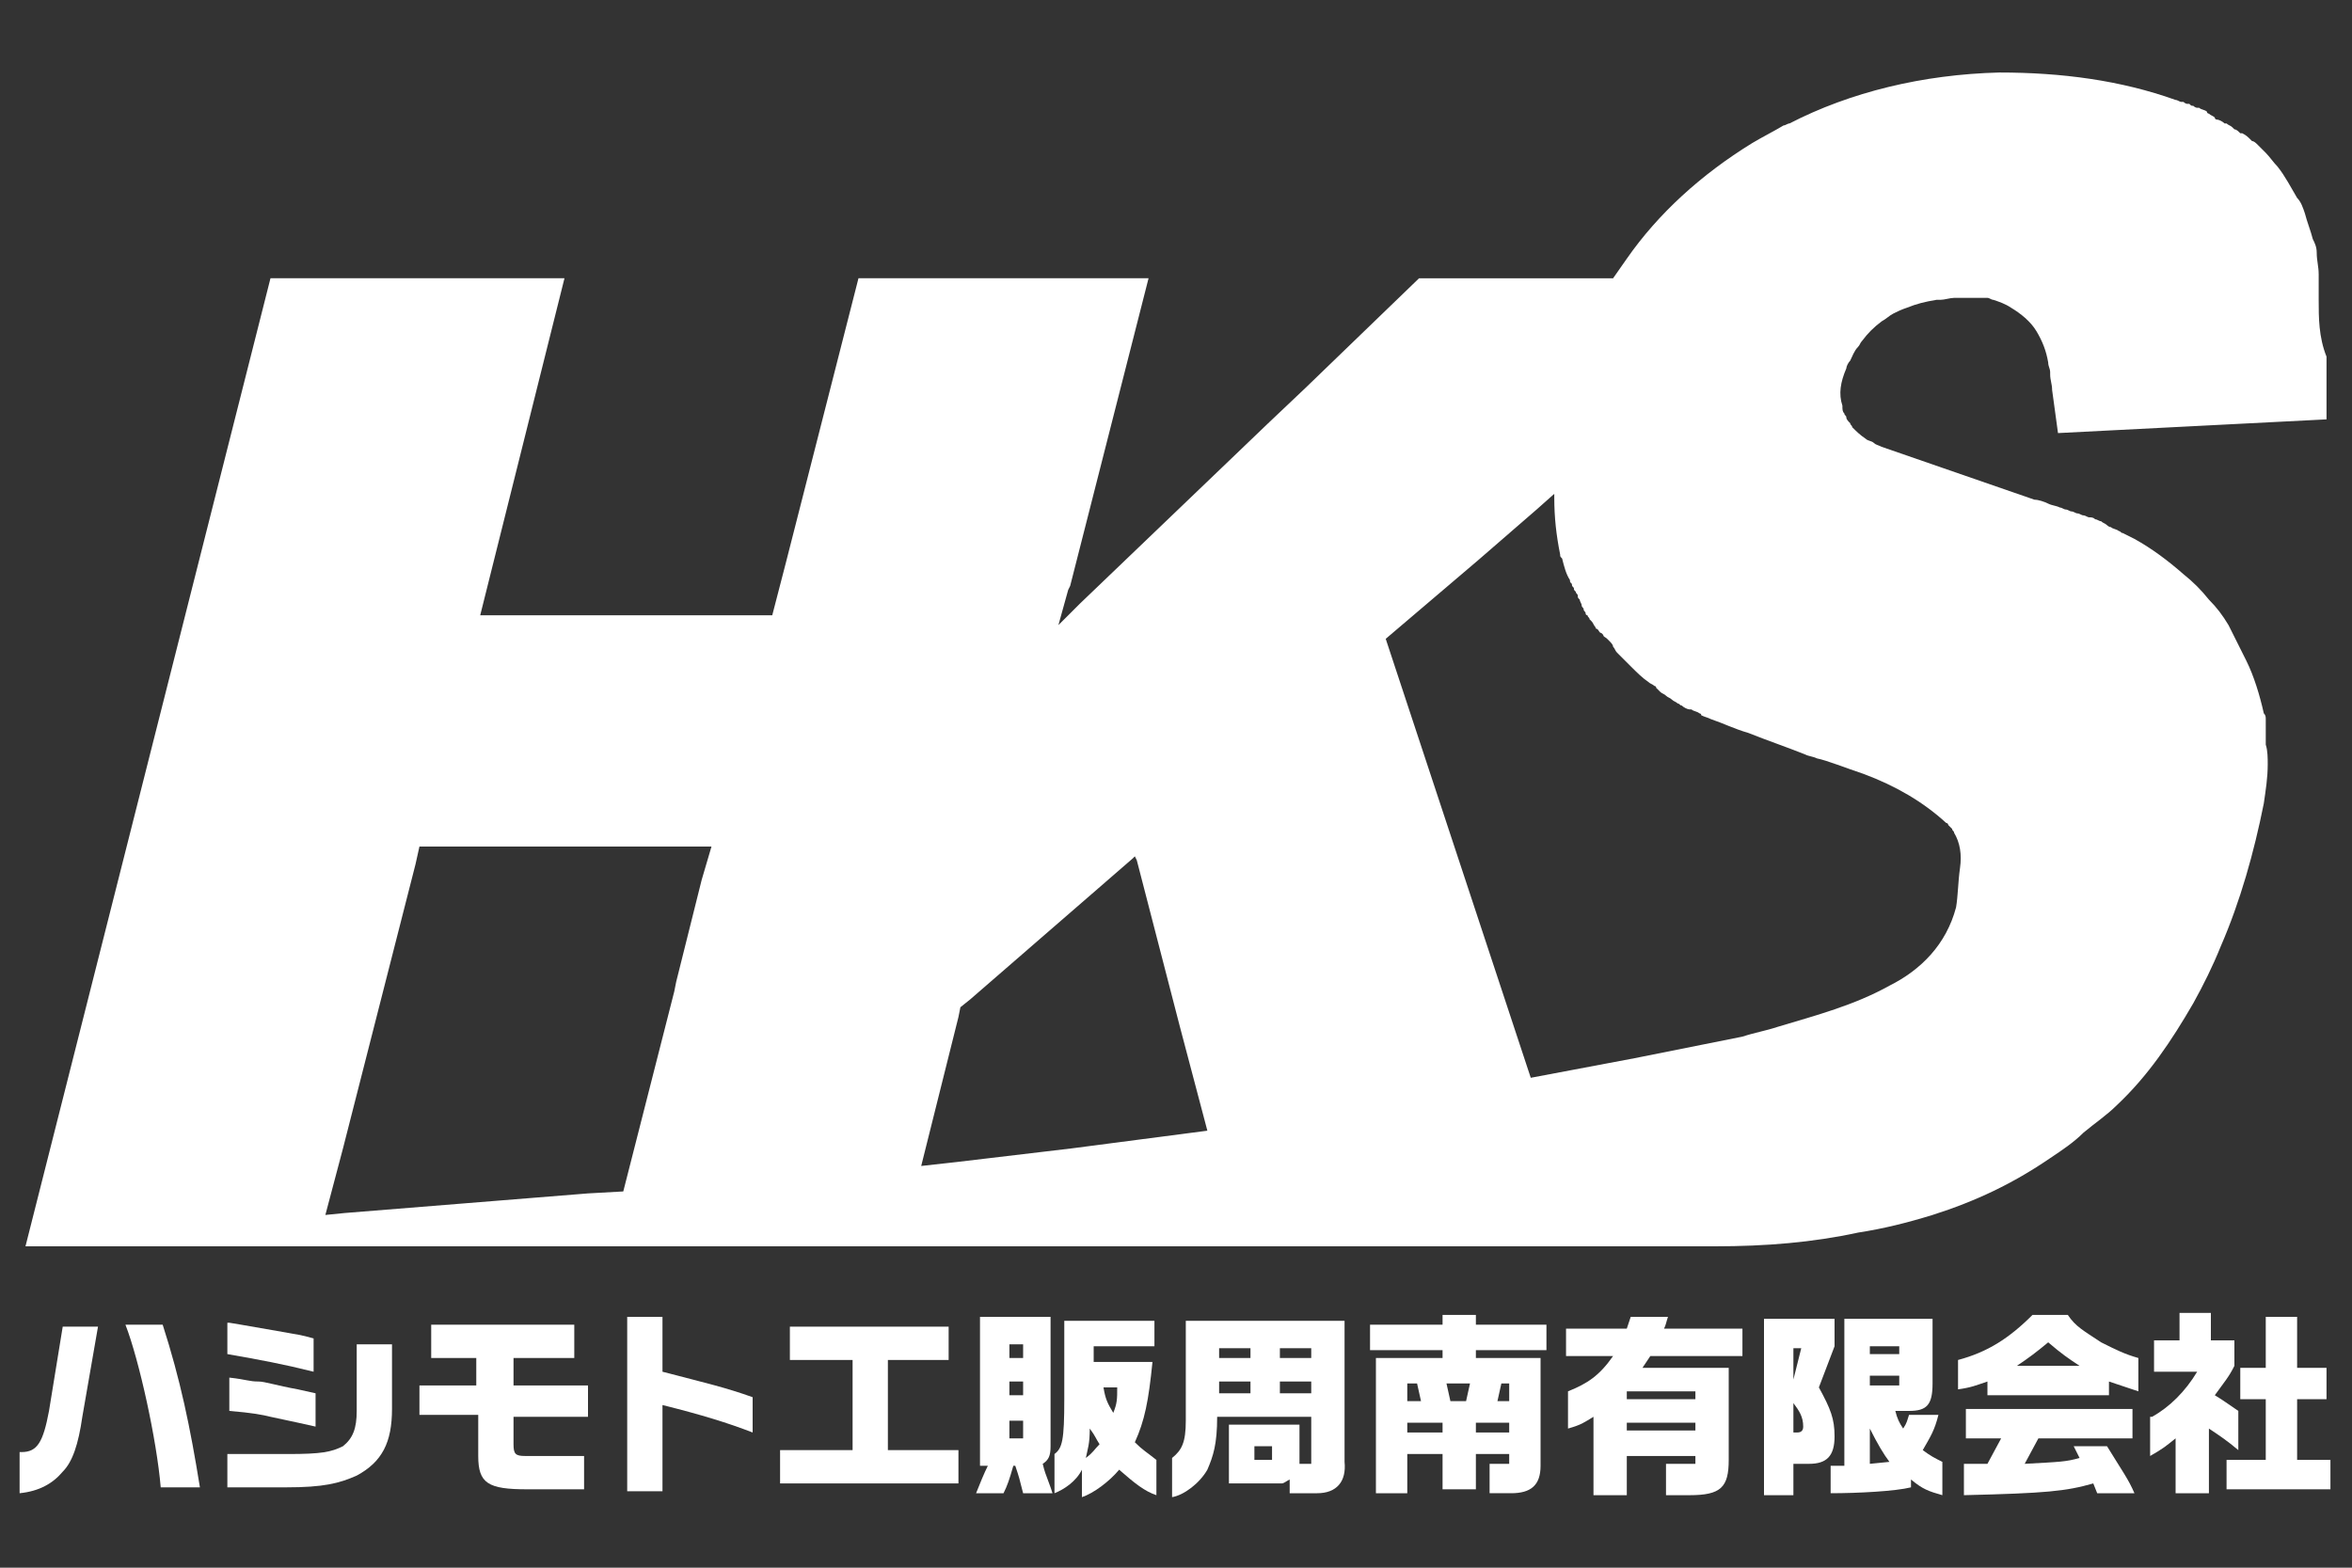
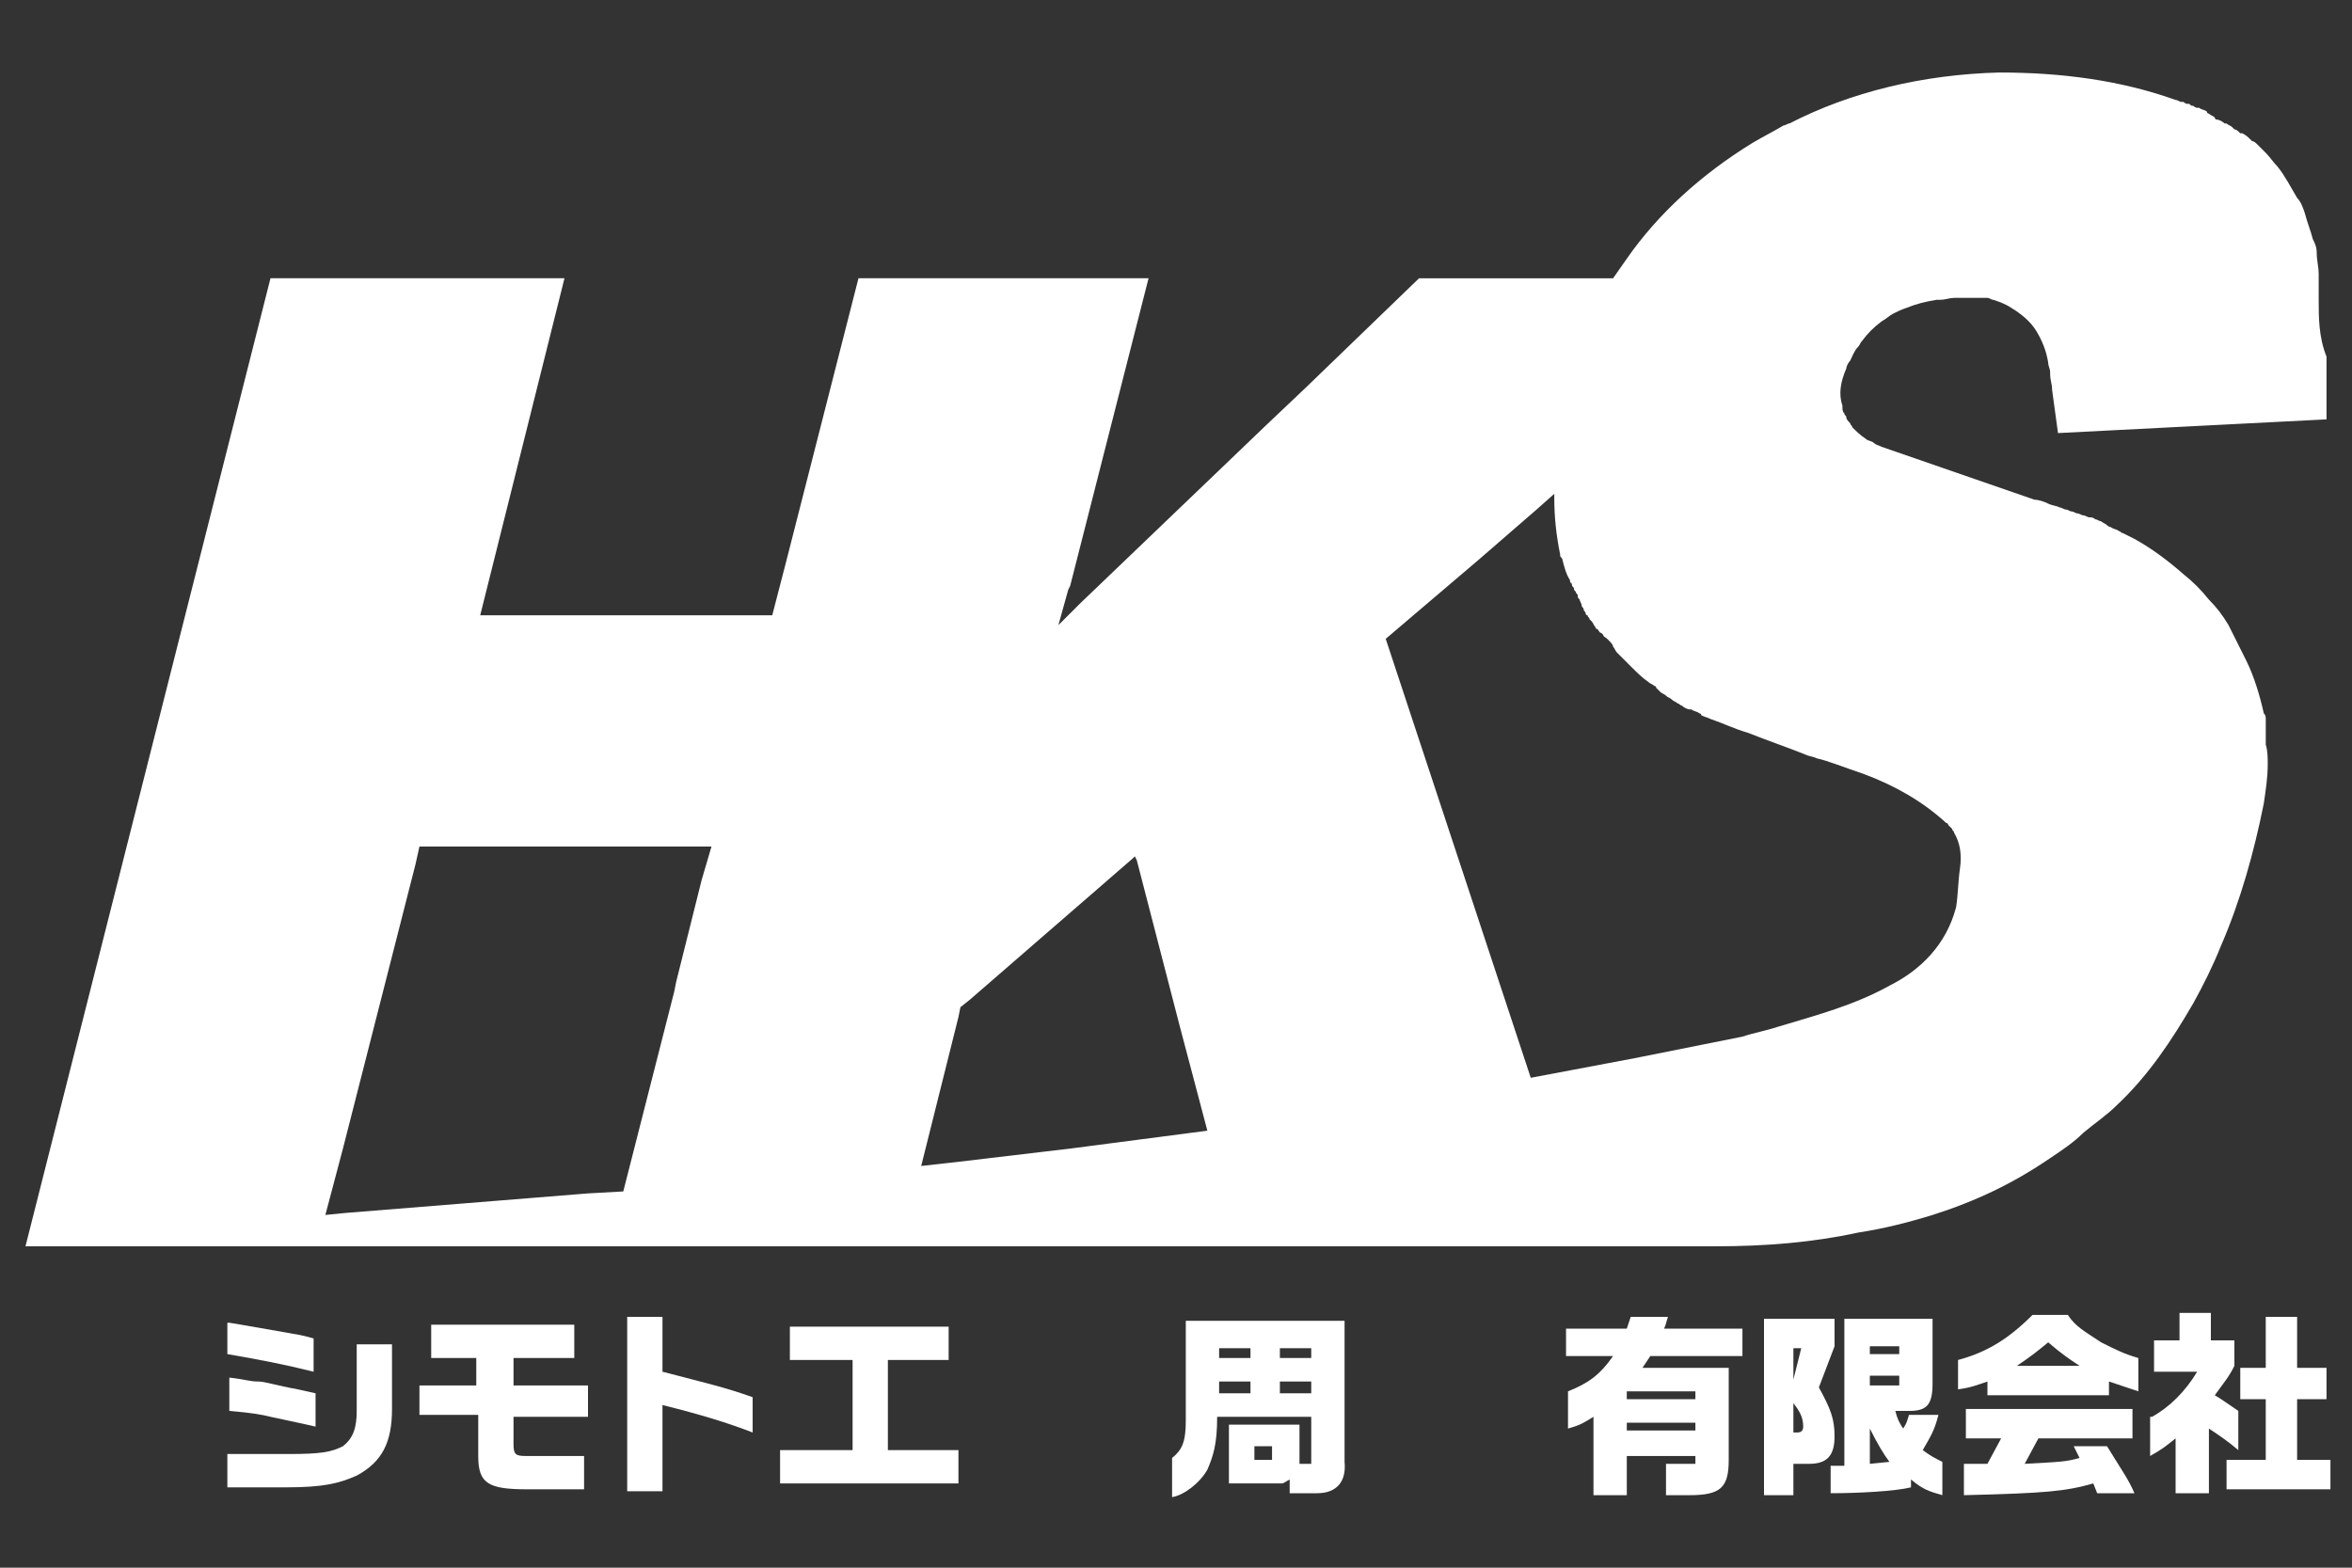
<svg xmlns="http://www.w3.org/2000/svg" version="1.1" id="レイヤー_3" x="0px" y="0px" viewBox="0 0 120 80" width="120" height="80" style="enable-background:new 0 0 120 80;" xml:space="preserve">
  <rect x="0" y="0" width="120" height="80" fill="#333333" stroke="none" />
  <style type="text/css">
	.st0{fill:none;}
	.st1{fill:#FFFFFF;}
</style>
  <rect class="st0" width="120" height="80" />
  <g>
    <path class="st1" d="M118.3,15.3c0-0.3,0-0.5,0-0.8c0-0.2,0-0.3,0-0.5c0-0.4-0.1-0.7-0.1-1.1c0-0.3-0.1-0.5-0.2-0.7   c-0.1-0.4-0.3-0.9-0.4-1.3c-0.1-0.3-0.2-0.6-0.4-0.8c-0.3-0.5-0.6-1.1-1-1.6c-0.2-0.2-0.4-0.5-0.6-0.7c-0.1-0.1-0.2-0.2-0.3-0.3   l-0.1-0.1c-0.1-0.1-0.2-0.2-0.3-0.2l-0.1-0.1c-0.1-0.1-0.2-0.2-0.4-0.3c0,0,0,0-0.1,0c-0.1-0.1-0.2-0.2-0.3-0.2l-0.1-0.1   c-0.1-0.1-0.2-0.1-0.3-0.2c0,0,0,0-0.1,0c-0.1-0.1-0.3-0.2-0.4-0.2c0,0-0.1,0-0.1-0.1c-0.1-0.1-0.2-0.1-0.3-0.2c0,0-0.1,0-0.1-0.1   c-0.1-0.1-0.3-0.1-0.4-0.2l0,0l0,0h-0.1c-0.1,0-0.2-0.1-0.2-0.1c-0.1,0-0.1,0-0.2-0.1h-0.1c-0.1,0-0.2-0.1-0.2-0.1s0,0-0.1,0   s-0.2-0.1-0.3-0.1l0,0c-2.8-1-5.8-1.4-9-1.4c-3.9,0.1-7.6,1-10.7,2.6c-0.1,0-0.2,0.1-0.3,0.1l0,0l0,0c-0.5,0.3-1.1,0.6-1.6,0.9l0,0   c-2.6,1.6-4.8,3.6-6.4,5.9l0,0c-0.2,0.3-0.5,0.7-0.7,1h-1.5h-6.4h-1h-1l-5.8,5.6l-1.9,1.8l-2.4,2.3l-7.2,6.9l-0.4,0.4L54,31.9   l0.5-1.8l0.1-0.2l4-15.7h-1.3h-0.5h-6.2h-6.8l-3.7,14.5l-0.7,2.7h-1h-13h-0.9l2.3-9.2l2-8h-15L1.3,63.6h0.9h10.4h3.5H31h3.8h0.3   h0.6h10.2h16h1h4.5h13.5h6.6c2.6,0,5-0.2,7.3-0.7c1.3-0.2,2.5-0.5,3.8-0.9c2.2-0.7,4.1-1.6,6-2.9c0.6-0.4,1.2-0.8,1.7-1.3   c0.6-0.5,1.2-0.9,1.7-1.4c1.6-1.5,2.8-3.3,3.9-5.2c0.5-0.9,1-1.9,1.4-2.9c1-2.3,1.7-4.8,2.2-7.3c0.1-0.7,0.2-1.3,0.2-2l0,0   c0-0.3,0-0.7-0.1-1l0,0c0-0.1,0-0.2,0-0.3c0,0,0,0,0-0.1s0-0.2,0-0.2v-0.1c0-0.1,0-0.2,0-0.2V37c0-0.1,0-0.2,0-0.2v-0.1   c0-0.1,0-0.2-0.1-0.3c-0.2-0.9-0.5-1.9-0.9-2.7c-0.3-0.6-0.6-1.2-0.9-1.8c-0.3-0.5-0.6-0.9-1-1.3c-0.4-0.5-0.8-0.9-1.3-1.3   c-0.8-0.7-1.6-1.3-2.5-1.8c-0.2-0.1-0.4-0.2-0.6-0.3c-0.1,0-0.1-0.1-0.2-0.1c-0.1-0.1-0.3-0.1-0.4-0.2c-0.1,0-0.2-0.1-0.2-0.1   c-0.1-0.1-0.2-0.1-0.3-0.2c-0.1,0-0.2-0.1-0.3-0.1c-0.1-0.1-0.2-0.1-0.3-0.1c-0.1,0-0.2-0.1-0.3-0.1c-0.1,0-0.2-0.1-0.3-0.1   c-0.1,0-0.2-0.1-0.3-0.1c-0.1,0-0.2-0.1-0.3-0.1c-0.1,0-0.2-0.1-0.3-0.1c-0.2-0.1-0.4-0.1-0.6-0.2l0,0c-0.2-0.1-0.5-0.2-0.7-0.2   l0,0c-2.6-0.9-5.2-1.8-7.8-2.7c-0.2-0.1-0.3-0.1-0.4-0.2s-0.3-0.1-0.4-0.2c-0.3-0.2-0.5-0.4-0.7-0.6c0-0.1-0.1-0.1-0.1-0.2   c-0.1-0.1-0.2-0.2-0.2-0.3c0-0.1-0.1-0.1-0.1-0.2C94,21,94,20.9,94,20.7c-0.2-0.6-0.1-1.2,0.2-1.9c0-0.1,0.1-0.3,0.2-0.4   c0.1-0.2,0.2-0.5,0.4-0.7c0.1-0.1,0.1-0.2,0.2-0.3c0.3-0.4,0.6-0.7,1-1c0.2-0.1,0.4-0.3,0.6-0.4s0.4-0.2,0.7-0.3   c0.5-0.2,0.9-0.3,1.5-0.4c0.1,0,0.1,0,0.2,0l0,0c0.2,0,0.5-0.1,0.7-0.1l0,0c0.1,0,0.2,0,0.3,0l0,0c0.1,0,0.2,0,0.3,0c0,0,0,0,0.1,0   s0.2,0,0.3,0h0.1c0.1,0,0.2,0,0.2,0c0.1,0,0.1,0,0.2,0s0.1,0,0.2,0s0.2,0.1,0.3,0.1l0,0c0.3,0.1,0.6,0.2,0.9,0.4   c0.5,0.3,1,0.7,1.3,1.2s0.5,1,0.6,1.6c0,0.2,0.1,0.3,0.1,0.5v0.1c0,0.3,0.1,0.5,0.1,0.8l0.3,2.2l13.7-0.7v-3.2   C118.3,17.2,118.3,16.2,118.3,15.3z M35.8,44.9l-1.3,5.2l-0.1,0.5l-2.6,10.2L30,60.9l-12.4,1l-1,0.1l0.9-3.4l3.7-14.5l0.2-0.9h14.9   L35.8,44.9z M54.7,58.6l-5.9,0.7L47,59.5l0.5-2l1.4-5.6l0.1-0.5l0.5-0.4l8.3-7.2l0.1-0.1l0.1,0.2l2.2,8.5l1.4,5.3L54.7,58.6z    M95.1,39.5c1.6,0.6,3,1.4,4.2,2.5c0.1,0,0.1,0.1,0.1,0.1l0,0l0.1,0.1l0,0l0.1,0.1l0,0c0,0.1,0.1,0.1,0.1,0.2   c0.3,0.5,0.4,1.1,0.3,1.8s-0.1,1.4-0.2,2c-0.5,1.9-1.8,3.2-3.4,4c-1.8,1-3.7,1.5-5.7,2.1c-0.6,0.2-1.2,0.3-1.8,0.5L83.4,54l-5.3,1   l-7.4-22.4l4.7-4l3-2.6l0.9-0.8c0,0.1,0,0.1,0,0.2c0,1,0.1,1.9,0.3,2.9l0,0c0,0.1,0,0.1,0.1,0.2c0.1,0.4,0.2,0.8,0.4,1.1l0,0   c0,0.1,0,0.1,0.1,0.2c0,0.1,0,0.1,0.1,0.2c0,0.1,0,0.1,0.1,0.2c0,0.1,0.1,0.1,0.1,0.2c0,0.1,0,0.1,0.1,0.2c0,0.1,0.1,0.2,0.1,0.3   s0.1,0.1,0.1,0.2c0,0.1,0.1,0.1,0.1,0.2c0,0.1,0.1,0.1,0.1,0.1c0,0.1,0.1,0.1,0.1,0.2l0.1,0.1c0.1,0.1,0.1,0.2,0.2,0.3   c0,0,0,0.1,0.1,0.1c0.1,0.1,0.1,0.2,0.2,0.2l0.1,0.1c0,0.1,0.1,0.1,0.2,0.2l0.1,0.1c0.1,0.1,0.2,0.2,0.2,0.3l0,0   c0.1,0.1,0.1,0.2,0.2,0.3l0.1,0.1c0.1,0.1,0.1,0.1,0.2,0.2l0.1,0.1c0.1,0.1,0.2,0.2,0.3,0.3c0.3,0.3,0.6,0.6,0.9,0.8l0,0l0,0l0,0   c0.1,0.1,0.2,0.1,0.3,0.2c0,0,0.1,0,0.1,0.1c0.1,0.1,0.1,0.1,0.2,0.2c0.1,0.1,0.2,0.1,0.3,0.2c0.1,0.1,0.2,0.1,0.3,0.2   c0.1,0.1,0.2,0.1,0.3,0.2c0.1,0,0.1,0.1,0.2,0.1c0.1,0.1,0.3,0.2,0.4,0.2h0.1c0.1,0.1,0.3,0.1,0.4,0.2c0,0,0.1,0,0.1,0.1   c0.2,0.1,0.3,0.1,0.5,0.2c0.6,0.2,1.2,0.5,1.9,0.7c1,0.4,1.9,0.7,2.9,1.1c0.2,0.1,0.4,0.1,0.6,0.2C93.2,38.8,94.2,39.2,95.1,39.5z" />
    <g>
-       <path class="st1" d="M1.1,74.1c0.8,0,1.1-0.5,1.4-2.1l0.7-4.3H5l-0.8,4.6c-0.2,1.4-0.5,2.3-1,2.8c-0.5,0.6-1.2,1-2.2,1.1V74.1z     M8.3,67.6c0.9,2.8,1.4,5.2,1.9,8.3h-2c-0.2-2.4-1.1-6.5-1.8-8.3H8.3z" />
      <path class="st1" d="M11.6,74.2h3.1c1.7,0,2.2-0.1,2.8-0.4c0.5-0.4,0.7-0.9,0.7-1.8v-3.4H20v3.3c0,1.7-0.5,2.7-1.8,3.4    c-0.9,0.4-1.7,0.6-3.6,0.6h-3V74.2z M11.7,67.5l0.6,0.1l2.3,0.4c0.5,0.1,0.7,0.1,1.4,0.3v1.7c-1.6-0.4-2.7-0.6-4.4-0.9V67.5z     M11.7,70.3c0.9,0.1,1,0.2,1.5,0.2c0.3,0,0.9,0.2,2,0.4l0.9,0.2v1.7l-0.9-0.2c-0.5-0.1-0.9-0.2-1.4-0.3c-0.4-0.1-0.9-0.2-2.1-0.3    V70.3z" />
      <path class="st1" d="M21.3,70.7h3v-1.4H22v-1.7h7.3v1.7h-3.1v1.4h3.8v1.6h-3.8v1.4c0,0.5,0.1,0.6,0.6,0.6h3v1.7h-2.9    c-2,0-2.5-0.3-2.5-1.7v-2.1h-3V70.7z" />
      <path class="st1" d="M33.8,67.3V70c2.3,0.6,3.2,0.8,4.6,1.3v1.8c-1.3-0.5-2.6-0.9-4.6-1.4v4.4H32v-8.9H33.8z" />
      <path class="st1" d="M43.5,74v-4.6h-3.2v-1.7h8.1v1.7h-3.1V74h3.6v1.7h-9.1V74H43.5z" />
-       <path class="st1" d="M50,74.7v-7.5h3.6v6.6c0,0.5-0.1,0.7-0.4,0.9c0.1,0.4,0.1,0.4,0.4,1.2l0.1,0.3h-1.5c-0.2-0.8-0.2-0.8-0.4-1.4    h-0.1c-0.2,0.7-0.3,1-0.5,1.4h-1.4c0.2-0.5,0.4-1,0.6-1.4H50z M52.2,69.3v-0.7h-0.7v0.7H52.2z M52.2,71.2v-0.7h-0.7v0.7H52.2z     M52.2,73.4v-0.9h-0.7v0.9H52.2z M58.9,67.3v1.4h-3.1v0.8h3c-0.2,2-0.4,3-0.9,4.1c0.4,0.4,0.6,0.5,1.1,0.9v1.8    c-0.6-0.2-1.1-0.6-1.9-1.3c-0.5,0.6-1.3,1.2-1.9,1.4v-1.4c-0.3,0.6-0.9,1-1.4,1.2v-2c0.4-0.3,0.5-0.7,0.5-2.8v-4H58.9z M56.1,73.7    c-0.2-0.3-0.2-0.4-0.5-0.8c0,0.8-0.1,1-0.2,1.5C55.8,74.1,55.8,74,56.1,73.7z M56.3,70.8c0.1,0.6,0.2,0.8,0.5,1.3    c0.2-0.5,0.2-0.7,0.2-1.3H56.3z" />
      <path class="st1" d="M68.6,67.4v7.2c0.1,1-0.4,1.6-1.4,1.6h-1.4v-0.7c-0.2,0.1-0.3,0.2-0.4,0.2h-2.7v-3h3.6v2h0.6v-2.4h-4.8    c0,1.4-0.2,2-0.5,2.7c-0.4,0.7-1.2,1.3-1.8,1.4v-2c0.5-0.4,0.7-0.8,0.7-1.9v-5.1H68.6z M63.8,69.3v-0.5h-1.6v0.5H63.8z M63.8,71.1    v-0.6h-1.6v0.6H63.8z M64.9,74.5v-0.7h-0.9v0.7H64.9z M66.9,69.3v-0.5h-1.6v0.5H66.9z M66.9,71.1v-0.6h-1.6v0.6H66.9z" />
-       <path class="st1" d="M73.6,67.6v-0.5h1.7v0.5h3.6v1.3h-3.6v0.4h3.3v5.5c0,1-0.5,1.4-1.5,1.4H76v-1.5h1v-0.5h-1.7V76h-1.7v-1.8    h-1.8v2h-1.6v-6.9h3.4v-0.4h-3.7v-1.3H73.6z M72.5,71.5l-0.2-0.9h-0.5v0.9H72.5z M73.6,73.1v-0.5h-1.8v0.5H73.6z M74.8,71.5    l0.2-0.9h-1.2l0.2,0.9H74.8z M77,73.1v-0.5h-1.7v0.5H77z M77,71.5v-0.9h-0.4l-0.2,0.9H77z" />
      <path class="st1" d="M79.9,69.2v-1.4H83c0.1-0.3,0.1-0.3,0.2-0.6h1.9c-0.1,0.3-0.1,0.4-0.2,0.6h4v1.4h-4.7    c-0.2,0.3-0.2,0.3-0.4,0.6h4.4v4.7c0,1.4-0.4,1.8-2,1.8h-1.2v-1.6h1.5v-0.4H83v2h-1.7v-4c-0.5,0.3-0.6,0.4-1.3,0.6V71    c1-0.4,1.6-0.8,2.3-1.8H79.9z M86.5,71.4V71H83v0.4H86.5z M86.5,73v-0.4H83V73H86.5z" />
      <path class="st1" d="M90,67.3h3.6v1.4l-0.8,2.1c0.6,1.1,0.8,1.6,0.8,2.5c0,1-0.4,1.4-1.3,1.4h-0.8v1.6H90V67.3z M91.9,68.8h-0.4    v1.6L91.9,68.8z M91.5,73.1h0.2c0.2,0,0.3-0.1,0.3-0.3c0-0.5-0.2-0.8-0.5-1.2V73.1z M94,67.3h4.6v3.3c0,1.1-0.3,1.4-1.2,1.4h-0.7    c0.1,0.4,0.2,0.6,0.4,0.9c0.2-0.3,0.2-0.4,0.3-0.7h1.5c-0.2,0.8-0.4,1.1-0.8,1.8c0.4,0.3,0.6,0.4,1,0.6v1.7    c-0.7-0.2-1-0.3-1.6-0.8v0.4c-0.8,0.2-2.7,0.3-4.1,0.3v-1.4c0.3,0,0.4,0,0.7,0V67.3z M96.9,69.1v-0.4h-1.5v0.4H96.9z M96.9,70.7    v-0.5h-1.5v0.5H96.9z M96.4,74.6c-0.3-0.4-0.6-0.9-1-1.7v1.8L96.4,74.6z" />
      <path class="st1" d="M105.5,67.1c0.4,0.6,0.8,0.8,1.7,1.4c0.8,0.4,1.2,0.6,1.9,0.8V71c-0.6-0.2-0.9-0.3-1.5-0.5v0.7h-6.2v-0.7    c-0.6,0.2-0.8,0.3-1.5,0.4v-1.5c1.5-0.4,2.6-1.1,3.8-2.3H105.5z M100.2,74.7l1.2,0l0.7-1.3h-1.8v-1.5h8.5v1.5h-4.8l-0.7,1.3    c1.8-0.1,2.1-0.1,2.8-0.3l-0.3-0.6h1.7c0.8,1.3,1.1,1.7,1.4,2.4H107l-0.2-0.5c-1.4,0.4-2.4,0.5-6.6,0.6V74.7z M106.1,69.7    c-0.6-0.4-0.9-0.6-1.6-1.2c-0.6,0.5-1,0.8-1.6,1.2H106.1z" />
      <path class="st1" d="M109.8,72.3c0.9-0.5,1.7-1.3,2.3-2.3h-2.2v-1.6h1.3V67h1.6v1.4h1.2v1.3c-0.3,0.6-0.5,0.8-1,1.5    c0.5,0.3,0.6,0.4,1.2,0.8v2c-0.6-0.5-0.9-0.7-1.5-1.1v3.3h-1.7v-2.8c-0.5,0.4-0.6,0.5-1.3,0.9V72.3z M115.6,74.5v-3.1h-1.3v-1.6    h1.3v-2.6h1.6v2.6h1.5v1.6h-1.5v3.1h1.7V76h-5.3v-1.5H115.6z" />
    </g>
  </g>
</svg>